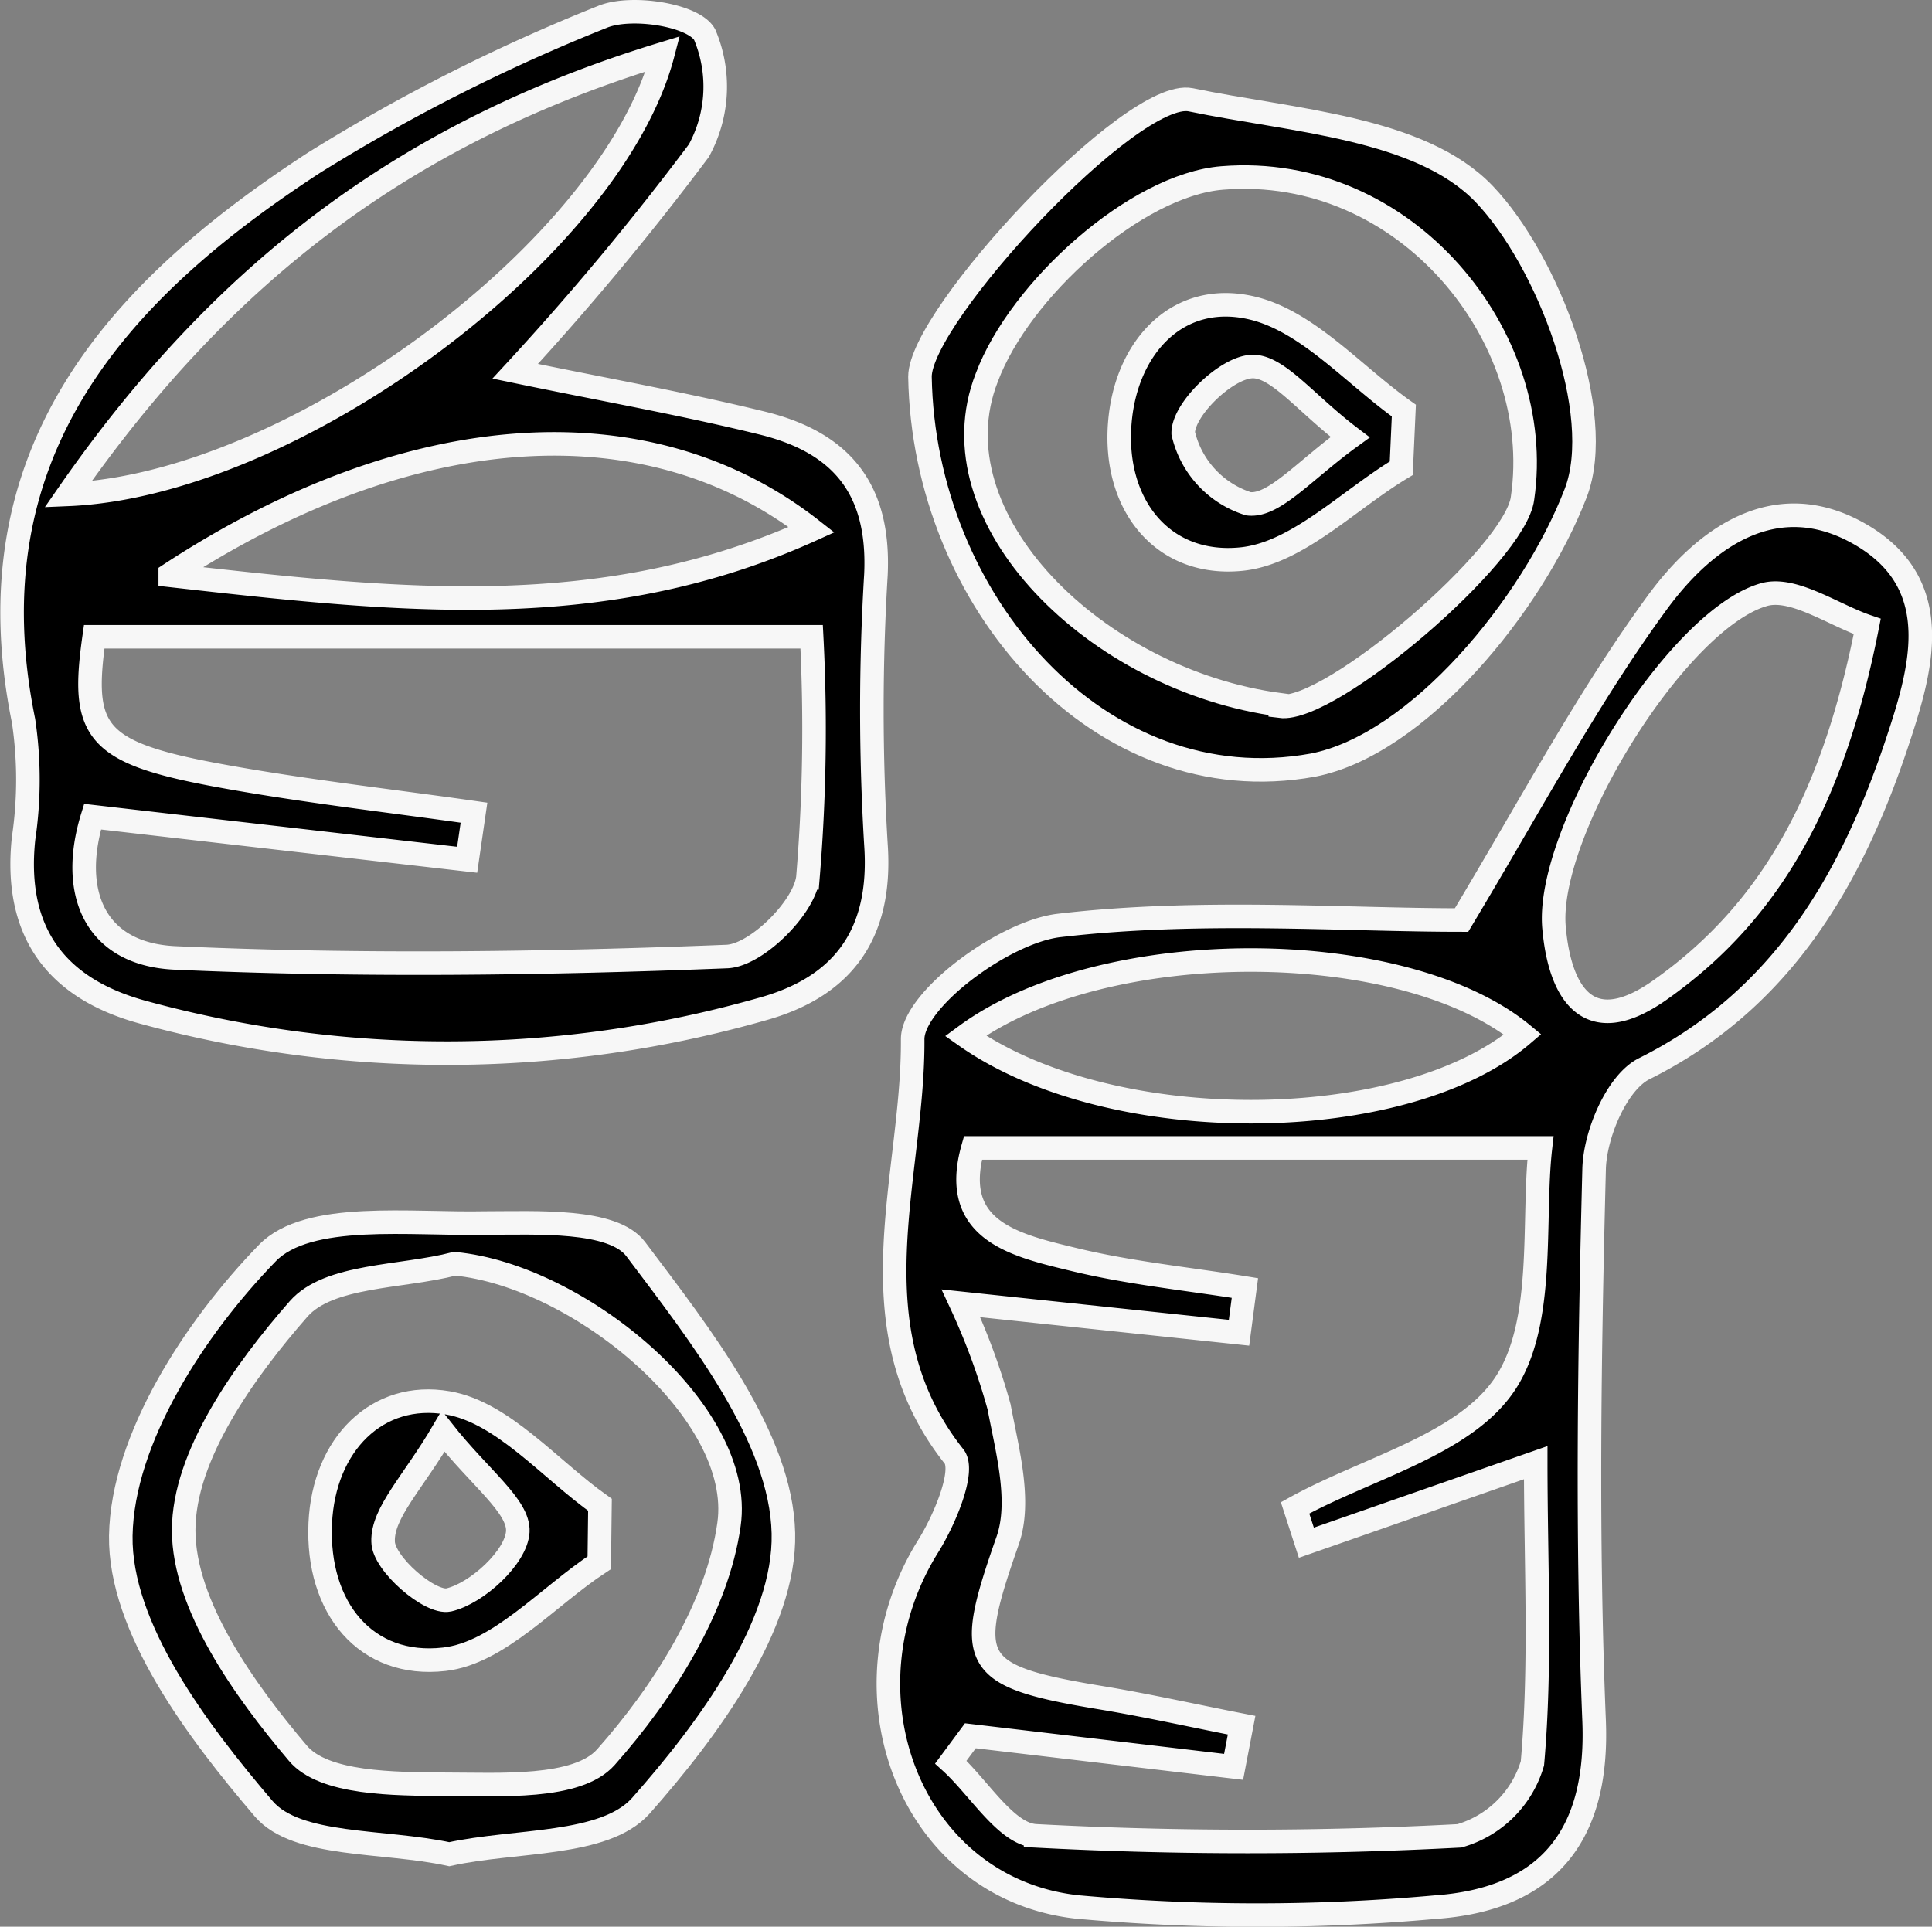
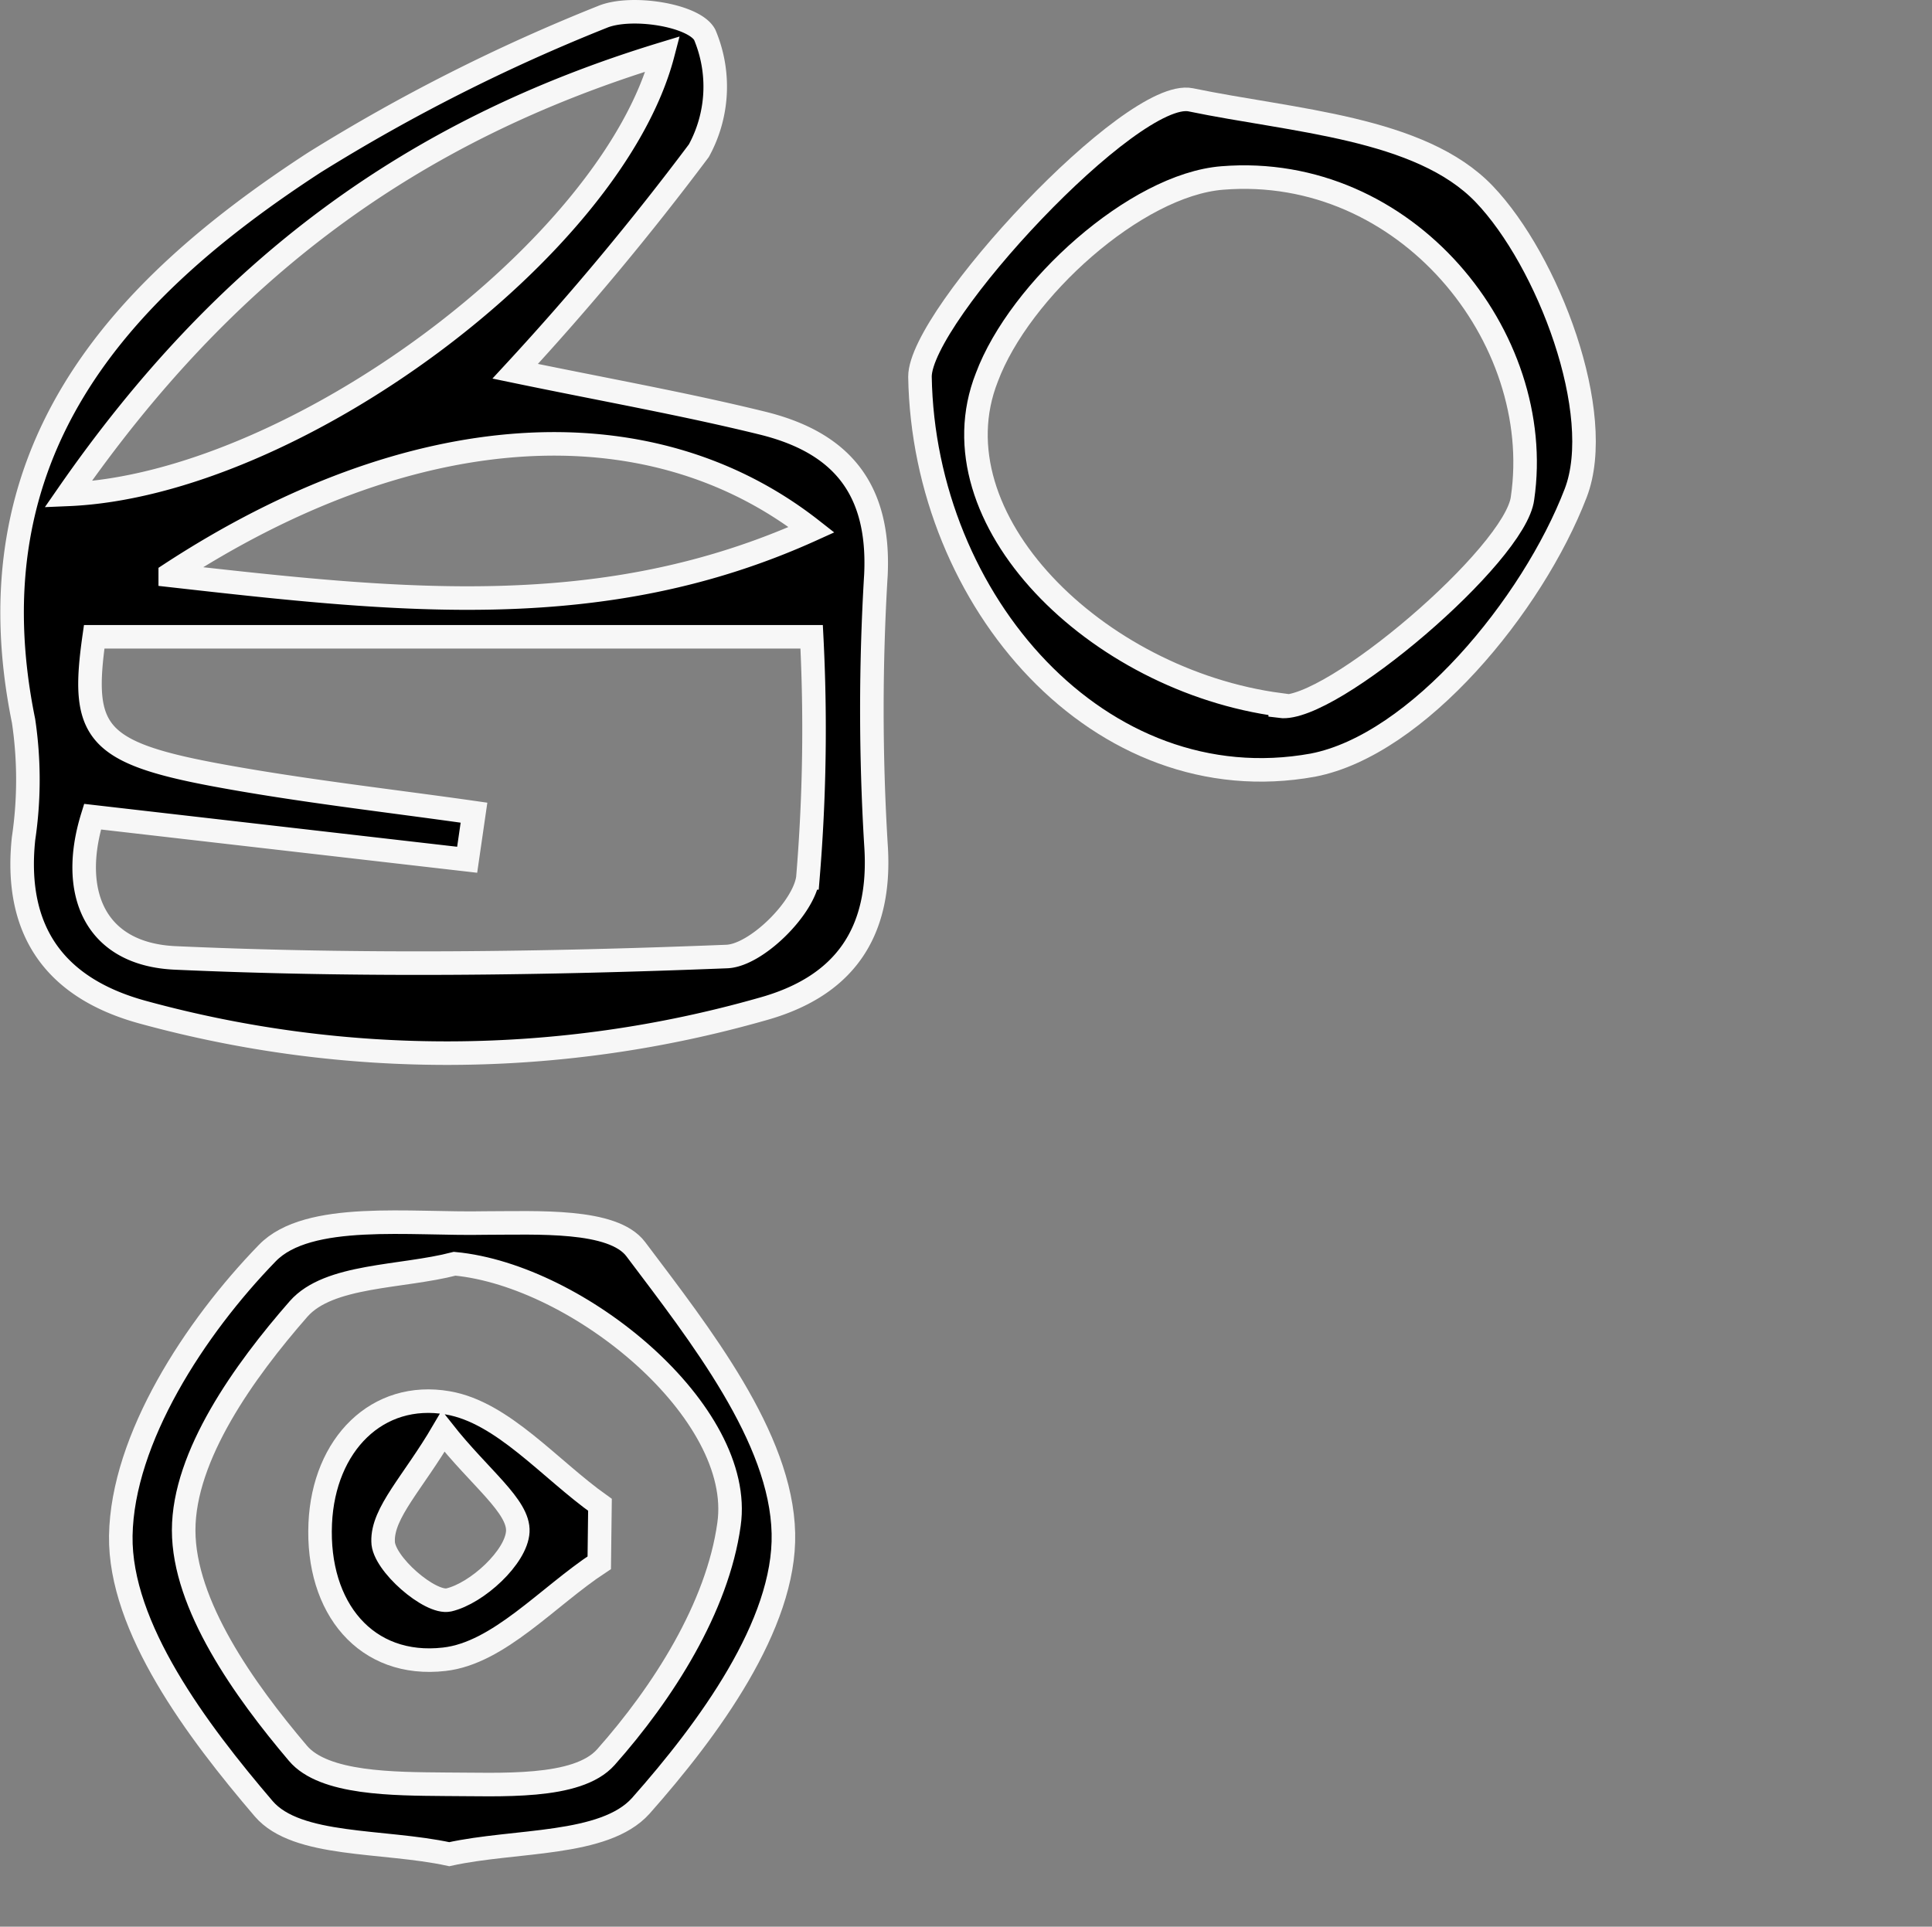
<svg xmlns="http://www.w3.org/2000/svg" viewBox="0 0 82.05 81.84">
  <rect x="0" y="0" width="82.05" height="81.84" fill="#808080" stroke="none" />
  <defs>
    <style>.cls-1{stroke:#f7f7f7;}</style>
  </defs>
  <g id="Layer_2" data-name="Layer 2">
    <g id="Layer_1-2" data-name="Layer 1">
-       <path class="cls-1" d="M62.07,39.08c3-5,5.38-9.49,8.36-13.55,2-2.7,5-4.88,8.56-2.84,3.76,2.16,2.56,5.91,1.53,9-1.94,5.76-4.9,10.82-10.7,13.71-1.15.58-2.08,2.77-2.12,4.25-.2,7.81-.32,15.65,0,23.46.2,5.11-2.2,7.58-6.76,7.9A84.59,84.59,0,0,1,45.74,81c-7.06-.78-10.23-9.08-6.31-15.34.69-1.11,1.56-3.18,1.09-3.79C36.14,56.34,38.8,50,38.76,44.14c0-1.67,3.88-4.56,6.22-4.83C50.93,38.61,57,39.08,62.07,39.08ZM40.81,55.36a28.24,28.24,0,0,1,1.62,4.4c.35,1.86.94,4,.37,5.66-1.82,5.19-1.62,5.77,3.93,6.69,2,.33,4,.78,6,1.17l-.34,1.77L41.21,73.73l-.83,1.12c1.2,1.09,2.35,3.06,3.6,3.13a169.62,169.62,0,0,0,18,0,4.53,4.53,0,0,0,3.1-3.08c.37-4.17.14-8.38.14-12.77l-9.74,3.4L55,64.05c3.07-1.7,7.21-2.68,8.93-5.29s1.14-6.93,1.49-10H41.32c-1,3.53,1.8,4.14,4.33,4.75,2.36.57,4.81.81,7.22,1.2l-.25,1.9ZM79.3,26.61c-1.44-.49-3.14-1.71-4.39-1.35C71.2,26.32,65.61,35.4,66,39.43c.24,2.67,1.4,4.79,4.46,2.65C75.29,38.69,77.88,33.81,79.3,26.61ZM41,44c6.23,4.39,18.68,4.22,23.67-.06C59.61,39.76,46.88,39.67,41,44Z" />
      <path class="cls-1" d="M21.88,15.77c3.76.78,7.15,1.38,10.49,2.2s5,2.77,4.83,6.44a95.25,95.25,0,0,0,0,11.46c.27,3.84-1.43,6.06-4.85,7A48.86,48.86,0,0,1,6.08,43C2.4,42,.58,39.61,1,35.62a17,17,0,0,0,0-5C-1.31,19.28,4.91,12.4,13.34,6.91A77.19,77.19,0,0,1,25.58.72c1.22-.51,3.91-.08,4.35.76a5.67,5.67,0,0,1-.25,4.92A118.62,118.62,0,0,1,21.88,15.77ZM3.93,34.69c-1,3.22.09,5.85,3.52,6,7.79.35,15.62.25,23.42-.06,1.24-.05,3.27-2.05,3.44-3.34a76.27,76.27,0,0,0,.16-10.24H4c-.57,4,0,4.9,5.13,5.86,3.65.68,7.35,1.09,11,1.61l-.29,2ZM2.89,21C12.46,20.6,26,10.53,28.15,2.29,17.47,5.54,9.54,11.41,2.89,21Zm4.34,3.44C17,25.54,25.62,26.51,34.47,22.5,27.54,17.07,17.44,17.71,7.23,24.39Z" />
      <path class="cls-1" d="M39.07,16c0-2.59,9-12.27,11.5-11.76,4.33.9,9.75,1.17,12.46,4s5.18,9.33,3.89,12.7c-1.83,4.77-6.72,10.7-11.16,11.56C46.72,34.14,39.23,25.53,39.07,16Zm15.3,14c2.13.28,10-6.45,10.29-8.84,1-6.83-4.95-14.23-12.75-13.6-3.67.29-8.61,4.75-10,8.47C39.56,22,46.54,28.91,54.37,29.94Z" />
      <path class="cls-1" d="M19.08,78.76c-2.82-.61-6.47-.29-7.88-1.93-2.82-3.3-6.13-7.7-6.07-11.6.07-4.12,3.15-8.84,6.22-12,1.73-1.79,6.08-1.21,9.26-1.28,2.19,0,5.42-.18,6.39,1.11,2.74,3.64,6.18,8,6.27,12.07.09,3.88-3.19,8.34-6.06,11.58C25.66,78.43,21.88,78.14,19.08,78.76Zm.23-25.08c-2.27.59-5.34.45-6.63,1.92C10.37,58.24,7.8,61.83,7.8,65s2.57,6.78,4.85,9.47c1.1,1.31,4.09,1.3,6.23,1.32,2.35,0,5.63.22,6.85-1.15,2.43-2.74,4.74-6.36,5.23-9.89C31.64,60,24.59,54.18,19.31,53.68Z" />
-       <path class="cls-1" d="M59.51,19.89c-2.26,1.36-4.43,3.63-6.8,3.86-3.33.33-5.45-2.31-5.15-5.82.27-3.2,2.47-5.58,5.6-4.85,2.36.55,4.32,2.84,6.46,4.36Zm-2.17-1.32c-1.91-1.45-3.1-3.06-4.19-3s-2.91,1.82-2.9,2.83a4.11,4.11,0,0,0,2.77,3C54.1,21.53,55.37,20,57.34,18.57Z" />
      <path class="cls-1" d="M25.45,66.38c-2.19,1.44-4.27,3.84-6.58,4.1-3.32.38-5.43-2.17-5.27-5.77.15-3.36,2.43-5.64,5.42-5.12,2.33.4,4.32,2.81,6.46,4.33ZM18.82,60.8c-1.27,2.17-2.59,3.45-2.55,4.68,0,.93,2,2.66,2.79,2.48,1.2-.28,2.87-1.82,2.93-2.9S20.38,62.78,18.82,60.8Z" />
    </g>
  </g>
</svg>